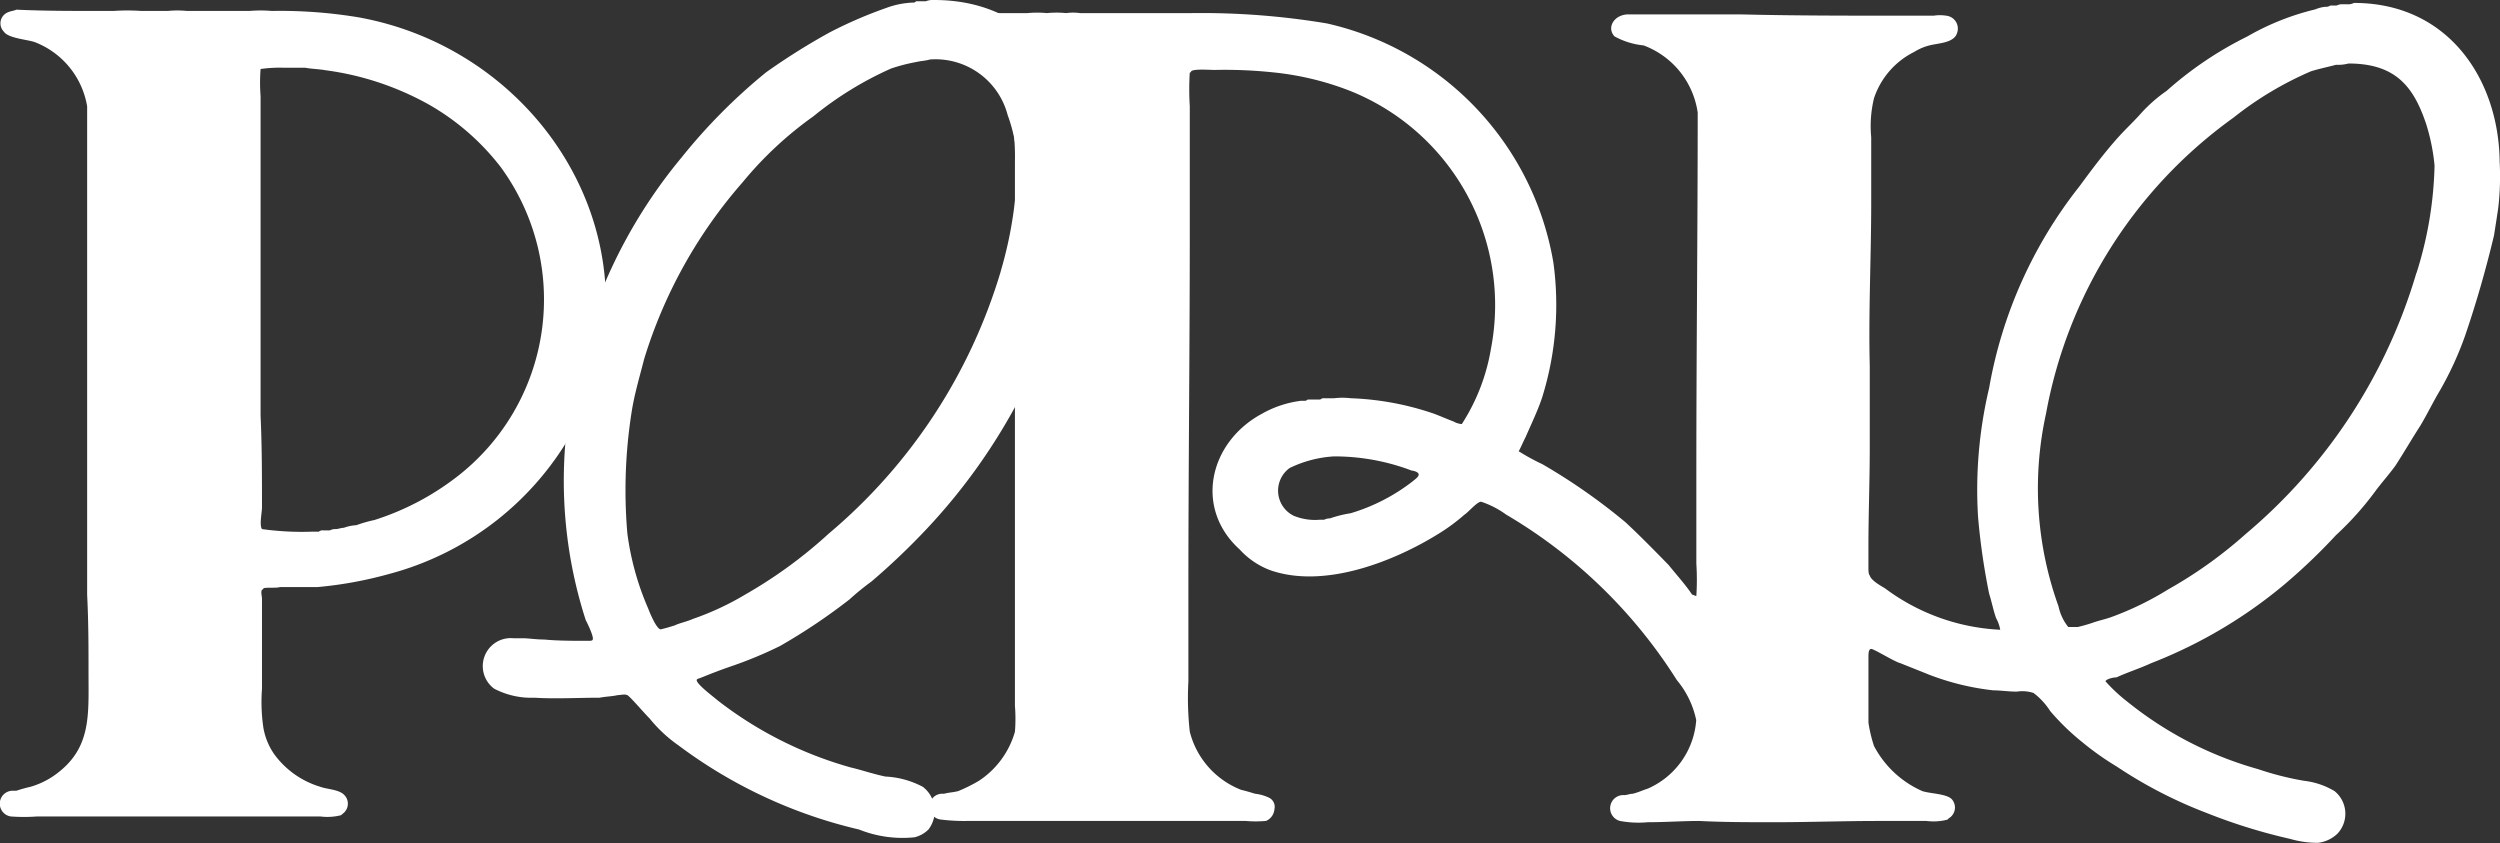
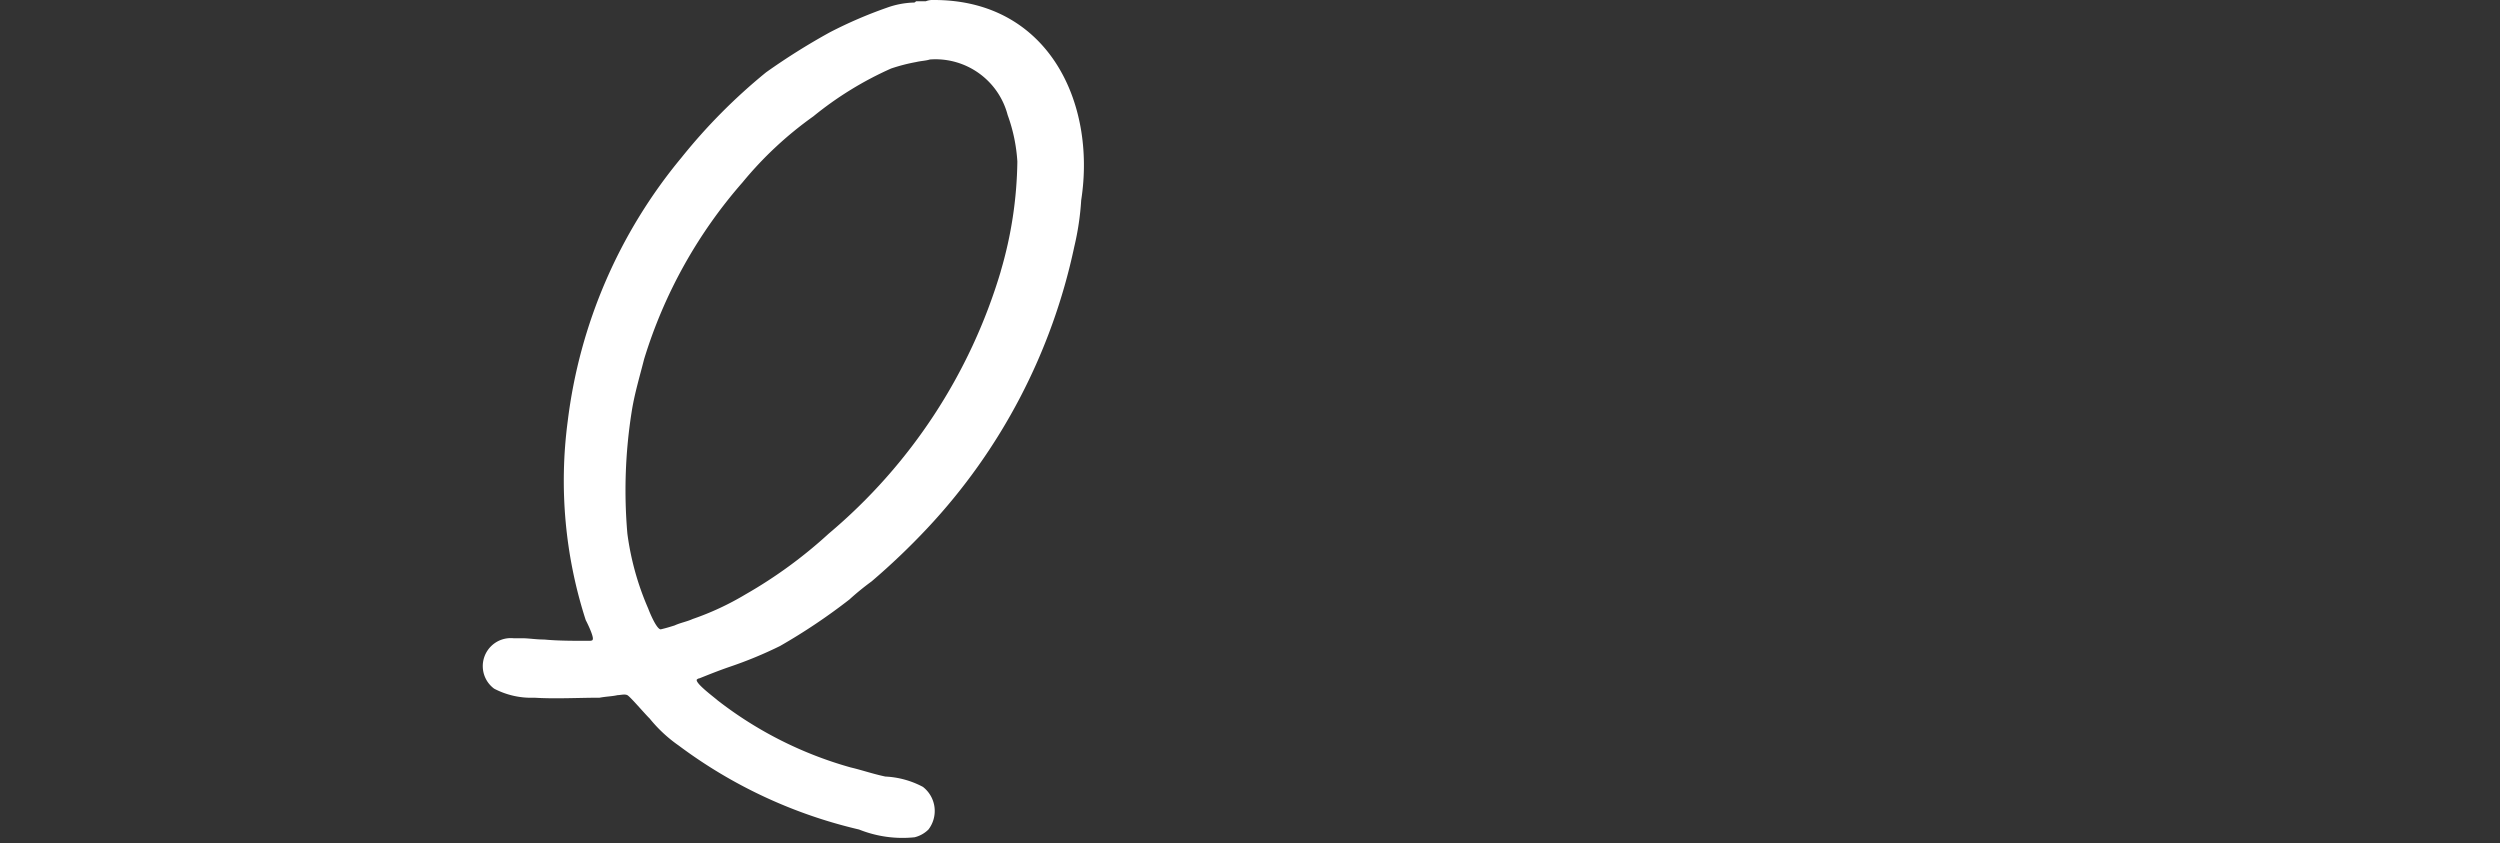
<svg xmlns="http://www.w3.org/2000/svg" width="103.135" height="34.779" viewBox="0 0 103.135 34.779">
  <rect x="0" y="0" width="103.135" height="34.779" fill="#333333" stroke="none" />
  <g transform="translate(0)">
    <path d="M93.949,0a.778.778,0,0,0-.343.053h-.4c-.058.053-.058.053-.115.053A3.559,3.559,0,0,0,92,.319a18.13,18.13,0,0,0-2.349,1.013,27.193,27.193,0,0,0-2.631,1.651A23.389,23.389,0,0,0,83.53,6.5a21.015,21.015,0,0,0-4.694,10.873,18.728,18.728,0,0,0,.743,8.21c.058.106.346.694.287.8,0,.054-.113.054-.17.054-.631,0-1.262,0-1.834-.054-.344,0-.629-.053-.916-.053H76.6a1.156,1.156,0,0,0-.8,2.08,3.29,3.29,0,0,0,1.659.373c.86.055,1.832,0,2.692,0,.285-.053.515-.053.743-.106.116,0,.286-.053.4,0s.747.8.919.961a5.8,5.8,0,0,0,1.2,1.118,20.013,20.013,0,0,0,7.442,3.465,4.818,4.818,0,0,0,2.29.32,1.226,1.226,0,0,0,.572-.32,1.257,1.257,0,0,0-.228-1.759,3.654,3.654,0,0,0-1.548-.426c-.514-.108-.97-.268-1.431-.376a15.952,15.952,0,0,1-5.493-2.769c-.115-.108-.917-.694-.858-.853a.192.192,0,0,1,.113-.055c.4-.161.8-.321,1.259-.479a16.876,16.876,0,0,0,2.062-.853,24.407,24.407,0,0,0,2.863-1.919,10.97,10.97,0,0,1,.916-.747A28.659,28.659,0,0,0,93.663,21.8a24.359,24.359,0,0,0,6.07-11.621,11.267,11.267,0,0,0,.286-1.921C100.647,4.211,98.643,0,93.949,0M96.7,11.194a22.533,22.533,0,0,1-7.1,10.823,19.1,19.1,0,0,1-3.434,2.506,11.553,11.553,0,0,1-2.175,1.013c-.231.107-.517.158-.746.266-.171.053-.343.108-.572.161-.17,0-.456-.694-.515-.854a11.457,11.457,0,0,1-.861-3.092,20.734,20.734,0,0,1,.174-5.011c.114-.747.341-1.492.515-2.186a19.885,19.885,0,0,1,4.065-7.3A15.092,15.092,0,0,1,88.969,4.8a14.238,14.238,0,0,1,3.206-1.973,7.293,7.293,0,0,1,1.031-.267c.228-.052.4-.052.572-.106a3.077,3.077,0,0,1,3.207,2.292,6.8,6.8,0,0,1,.4,1.919,16.7,16.7,0,0,1-.688,4.531" transform="translate(-55.415)" fill="#fff" fill-rule="evenodd" />
-     <path d="M14.815,1.7a19.781,19.781,0,0,0-3.607-.267,5.29,5.29,0,0,0-.915,0H7.716a4.052,4.052,0,0,0-.8,0H5.827a8.229,8.229,0,0,0-1.144,0H4.109c-1.145,0-2.288,0-3.434-.053-.114.053-.229.053-.342.107a.488.488,0,0,0-.173.8c.173.267.917.319,1.257.425A3.445,3.445,0,0,1,3.595,5.369V25.519c.057,1.115.057,2.179.057,3.243,0,1.7.114,3.031-1.258,4.094a3.319,3.319,0,0,1-1.146.586c-.23.051-.4.105-.573.16H.5a.534.534,0,0,0-.057,1.061,7.273,7.273,0,0,0,1.088,0H13.213a2.261,2.261,0,0,0,.857-.052l.059-.053a.512.512,0,0,0,.055-.8c-.228-.213-.687-.213-.971-.319a3.649,3.649,0,0,1-1.89-1.33A2.715,2.715,0,0,1,10.865,31a7.3,7.3,0,0,1-.057-1.6V25.679c0-.107-.058-.267,0-.372a.055.055,0,0,0,.057-.054c.115-.053.515,0,.686-.053H13.1a16.413,16.413,0,0,0,2.921-.532,12.288,12.288,0,0,0,7.671-6.006,11.269,11.269,0,0,0,1.031-2.712C26.207,9.3,21.512,2.923,14.815,1.7m4.063,18.927a10.947,10.947,0,0,1-3.433,1.807,5.638,5.638,0,0,0-.747.214,1.753,1.753,0,0,0-.515.107c-.114,0-.228.053-.343.053a.461.461,0,0,0-.228.053h-.286a.223.223,0,0,0-.172.054h-.286a11.948,11.948,0,0,1-2.06-.107c-.115-.159,0-.692,0-.9,0-1.222,0-2.5-.058-3.774V4.944a7.277,7.277,0,0,1,0-1.116,5.557,5.557,0,0,1,.915-.054h.918c.285.054.571.054.856.106a11.948,11.948,0,0,1,4.294,1.437,9.978,9.978,0,0,1,2.92,2.552,9.244,9.244,0,0,1-1.776,12.76" transform="translate(0 -0.981)" fill="#fff" fill-rule="evenodd" />
-     <path d="M223.074,6.9c-.057-3.358-2.119-6.5-6.011-6.5a.532.532,0,0,1-.285.055h-.228c-.116,0-.173.053-.23.053h-.229a.366.366,0,0,1-.229.052,1.571,1.571,0,0,0-.4.107,10.574,10.574,0,0,0-2.805,1.12,14.946,14.946,0,0,0-3.32,2.239,6.072,6.072,0,0,0-1.087.961c-.286.319-.63.641-.916.96-.573.639-1.089,1.331-1.6,2.025a18.561,18.561,0,0,0-3.722,8.317,18.175,18.175,0,0,0-.455,5.332,27.847,27.847,0,0,0,.455,3.145c.116.374.174.694.288,1.013a1.605,1.605,0,0,1,.171.48,8.608,8.608,0,0,1-4.751-1.707c-.172-.106-.572-.319-.632-.533-.055-.053-.055-.212-.055-.318v-.854c0-1.386.055-2.718.055-4.105V15.375c-.055-2.239.06-4.531.06-6.718V5.939a4.881,4.881,0,0,1,.113-1.6,3.292,3.292,0,0,1,1.663-1.919,2.187,2.187,0,0,1,.627-.268c.4-.1,1.031-.1,1.146-.532a.535.535,0,0,0-.458-.694,1.665,1.665,0,0,0-.514,0h-1.432c-2.174,0-4.351,0-6.528-.053h-4.636c-.572,0-.914.533-.572.906a3.111,3.111,0,0,0,1.2.373,3.485,3.485,0,0,1,2.233,2.774c0,4.905-.056,9.863-.056,14.821v3.784a10.52,10.52,0,0,1,0,1.334c-.057,0-.115-.052-.172-.052-.286-.428-.63-.8-.973-1.227-.573-.586-1.145-1.173-1.775-1.759a24.612,24.612,0,0,0-3.435-2.4,8.706,8.706,0,0,1-.973-.532c.116-.214.173-.373.286-.587.23-.532.515-1.12.687-1.653a12.82,12.82,0,0,0,.457-5.545A12.2,12.2,0,0,0,174.7,1.247,31.315,31.315,0,0,0,169.091.82h-4.58a2.072,2.072,0,0,0-.573,0,4.026,4.026,0,0,0-.8,0,4.043,4.043,0,0,0-.8,0H159.36a3.482,3.482,0,0,0-.744,0,.684.684,0,0,0-.4.479v.107c.055.533.858.48,1.259.641a6.1,6.1,0,0,1,.859.426,3.229,3.229,0,0,1,1.43,2.079,7.1,7.1,0,0,1,0,1.119,9.321,9.321,0,0,1,.059,1.279V29.4a6.668,6.668,0,0,1,0,1.066,3.6,3.6,0,0,1-1.489,2.026,6.442,6.442,0,0,1-.859.426c-.228.055-.4.055-.572.106h-.115a.535.535,0,0,0,0,1.067,7.726,7.726,0,0,0,1.144.054h11.392a4.718,4.718,0,0,0,.859,0,.572.572,0,0,0,.345-.48.42.42,0,0,0-.229-.481,1.833,1.833,0,0,0-.571-.161c-.174-.052-.344-.106-.575-.161a3.492,3.492,0,0,1-2.117-2.4,12.686,12.686,0,0,1-.057-2.079V24.438c0-4.8.057-9.756.057-14.555V4.659a11.217,11.217,0,0,1,0-1.388.052.052,0,0,0,.057-.052c.114-.107.744-.055.974-.055a19.127,19.127,0,0,1,2.462.106,12,12,0,0,1,3.092.747,9.517,9.517,0,0,1,5.837,10.665,8.2,8.2,0,0,1-1.2,3.092.842.842,0,0,1-.344-.108c-.285-.106-.517-.213-.8-.319a11.829,11.829,0,0,0-3.436-.639,2.928,2.928,0,0,0-.687,0h-.4a.221.221,0,0,0-.172.054H173.9a.186.186,0,0,1-.114.053h-.174a4.37,4.37,0,0,0-1.6.533c-2.176,1.173-2.806,3.891-.916,5.6a3.258,3.258,0,0,0,1.259.854c2.29.8,5.211-.427,6.928-1.493a7.843,7.843,0,0,0,1.087-.8c.169-.107.515-.532.686-.532a3.789,3.789,0,0,1,1.033.532,20.782,20.782,0,0,1,7.04,6.826,3.755,3.755,0,0,1,.8,1.653,3.348,3.348,0,0,1-2,2.826c-.173.051-.4.16-.63.212-.115,0-.228.055-.343.055a.542.542,0,0,0-.17,1.066,4.138,4.138,0,0,0,1.144.052c.745,0,1.432-.052,2.118-.052,1.029.052,2.06.052,3.09.052,1.432,0,2.862-.052,4.293-.052h2a2.271,2.271,0,0,0,.859-.054l.058-.055a.517.517,0,0,0,.114-.8c-.23-.215-.861-.215-1.2-.321a4.125,4.125,0,0,1-2-1.865,5.8,5.8,0,0,1-.228-.96V27.371c0-.107,0-.321.115-.321s.972.535,1.2.587c.4.161.8.319,1.2.48a10.559,10.559,0,0,0,2.634.641c.286,0,.629.053.972.053a1.491,1.491,0,0,1,.688.055,2.85,2.85,0,0,1,.687.744,9.705,9.705,0,0,0,1.317,1.279,11.683,11.683,0,0,0,1.43,1.013,18.613,18.613,0,0,0,3.721,1.92,23.089,23.089,0,0,0,3.438,1.066,3.975,3.975,0,0,0,1.142.16,1.386,1.386,0,0,0,.8-.373,1.2,1.2,0,0,0-.115-1.759A3.146,3.146,0,0,0,215,32.489a12.36,12.36,0,0,1-1.892-.48,15.052,15.052,0,0,1-5.38-2.772,6.693,6.693,0,0,1-.917-.854c.059-.107.345-.16.458-.16.459-.213.975-.374,1.432-.587a19.644,19.644,0,0,0,5.5-3.252,24.209,24.209,0,0,0,2.119-2.026,12.657,12.657,0,0,0,1.661-1.865c.285-.373.571-.694.8-1.014.343-.532.686-1.12,1.029-1.652.285-.48.515-.96.8-1.439a13.688,13.688,0,0,0,1.031-2.24q.686-2,1.2-4.158c.059-.373.117-.747.173-1.12a11.3,11.3,0,0,0,.057-1.973M178.25,20.121a7.8,7.8,0,0,1-2.576,1.331,4.974,4.974,0,0,0-.86.214.455.455,0,0,0-.228.053h-.172a2.313,2.313,0,0,1-1.087-.161,1.154,1.154,0,0,1-.172-1.971,4.819,4.819,0,0,1,1.831-.48,8.977,8.977,0,0,1,3.207.586c.056,0,.286.054.286.161s-.172.213-.23.267m41.39-8.583A22.291,22.291,0,0,1,212.6,22.306a18.141,18.141,0,0,1-3.205,2.291,12.7,12.7,0,0,1-2.29,1.12c-.286.108-.57.16-.858.266-.171.055-.343.108-.572.161h-.4a2.028,2.028,0,0,1-.4-.852,14.348,14.348,0,0,1-.516-7.945,19.273,19.273,0,0,1,7.728-12.21,14.055,14.055,0,0,1,3.206-1.918c.345-.107.63-.161,1.031-.267a1.709,1.709,0,0,0,.515-.053c1.948,0,2.691.96,3.206,2.506a8.214,8.214,0,0,1,.343,1.706,15.717,15.717,0,0,1-.743,4.427" transform="translate(-119.953 -0.279)" fill="#fff" fill-rule="evenodd" />
  </g>
</svg>